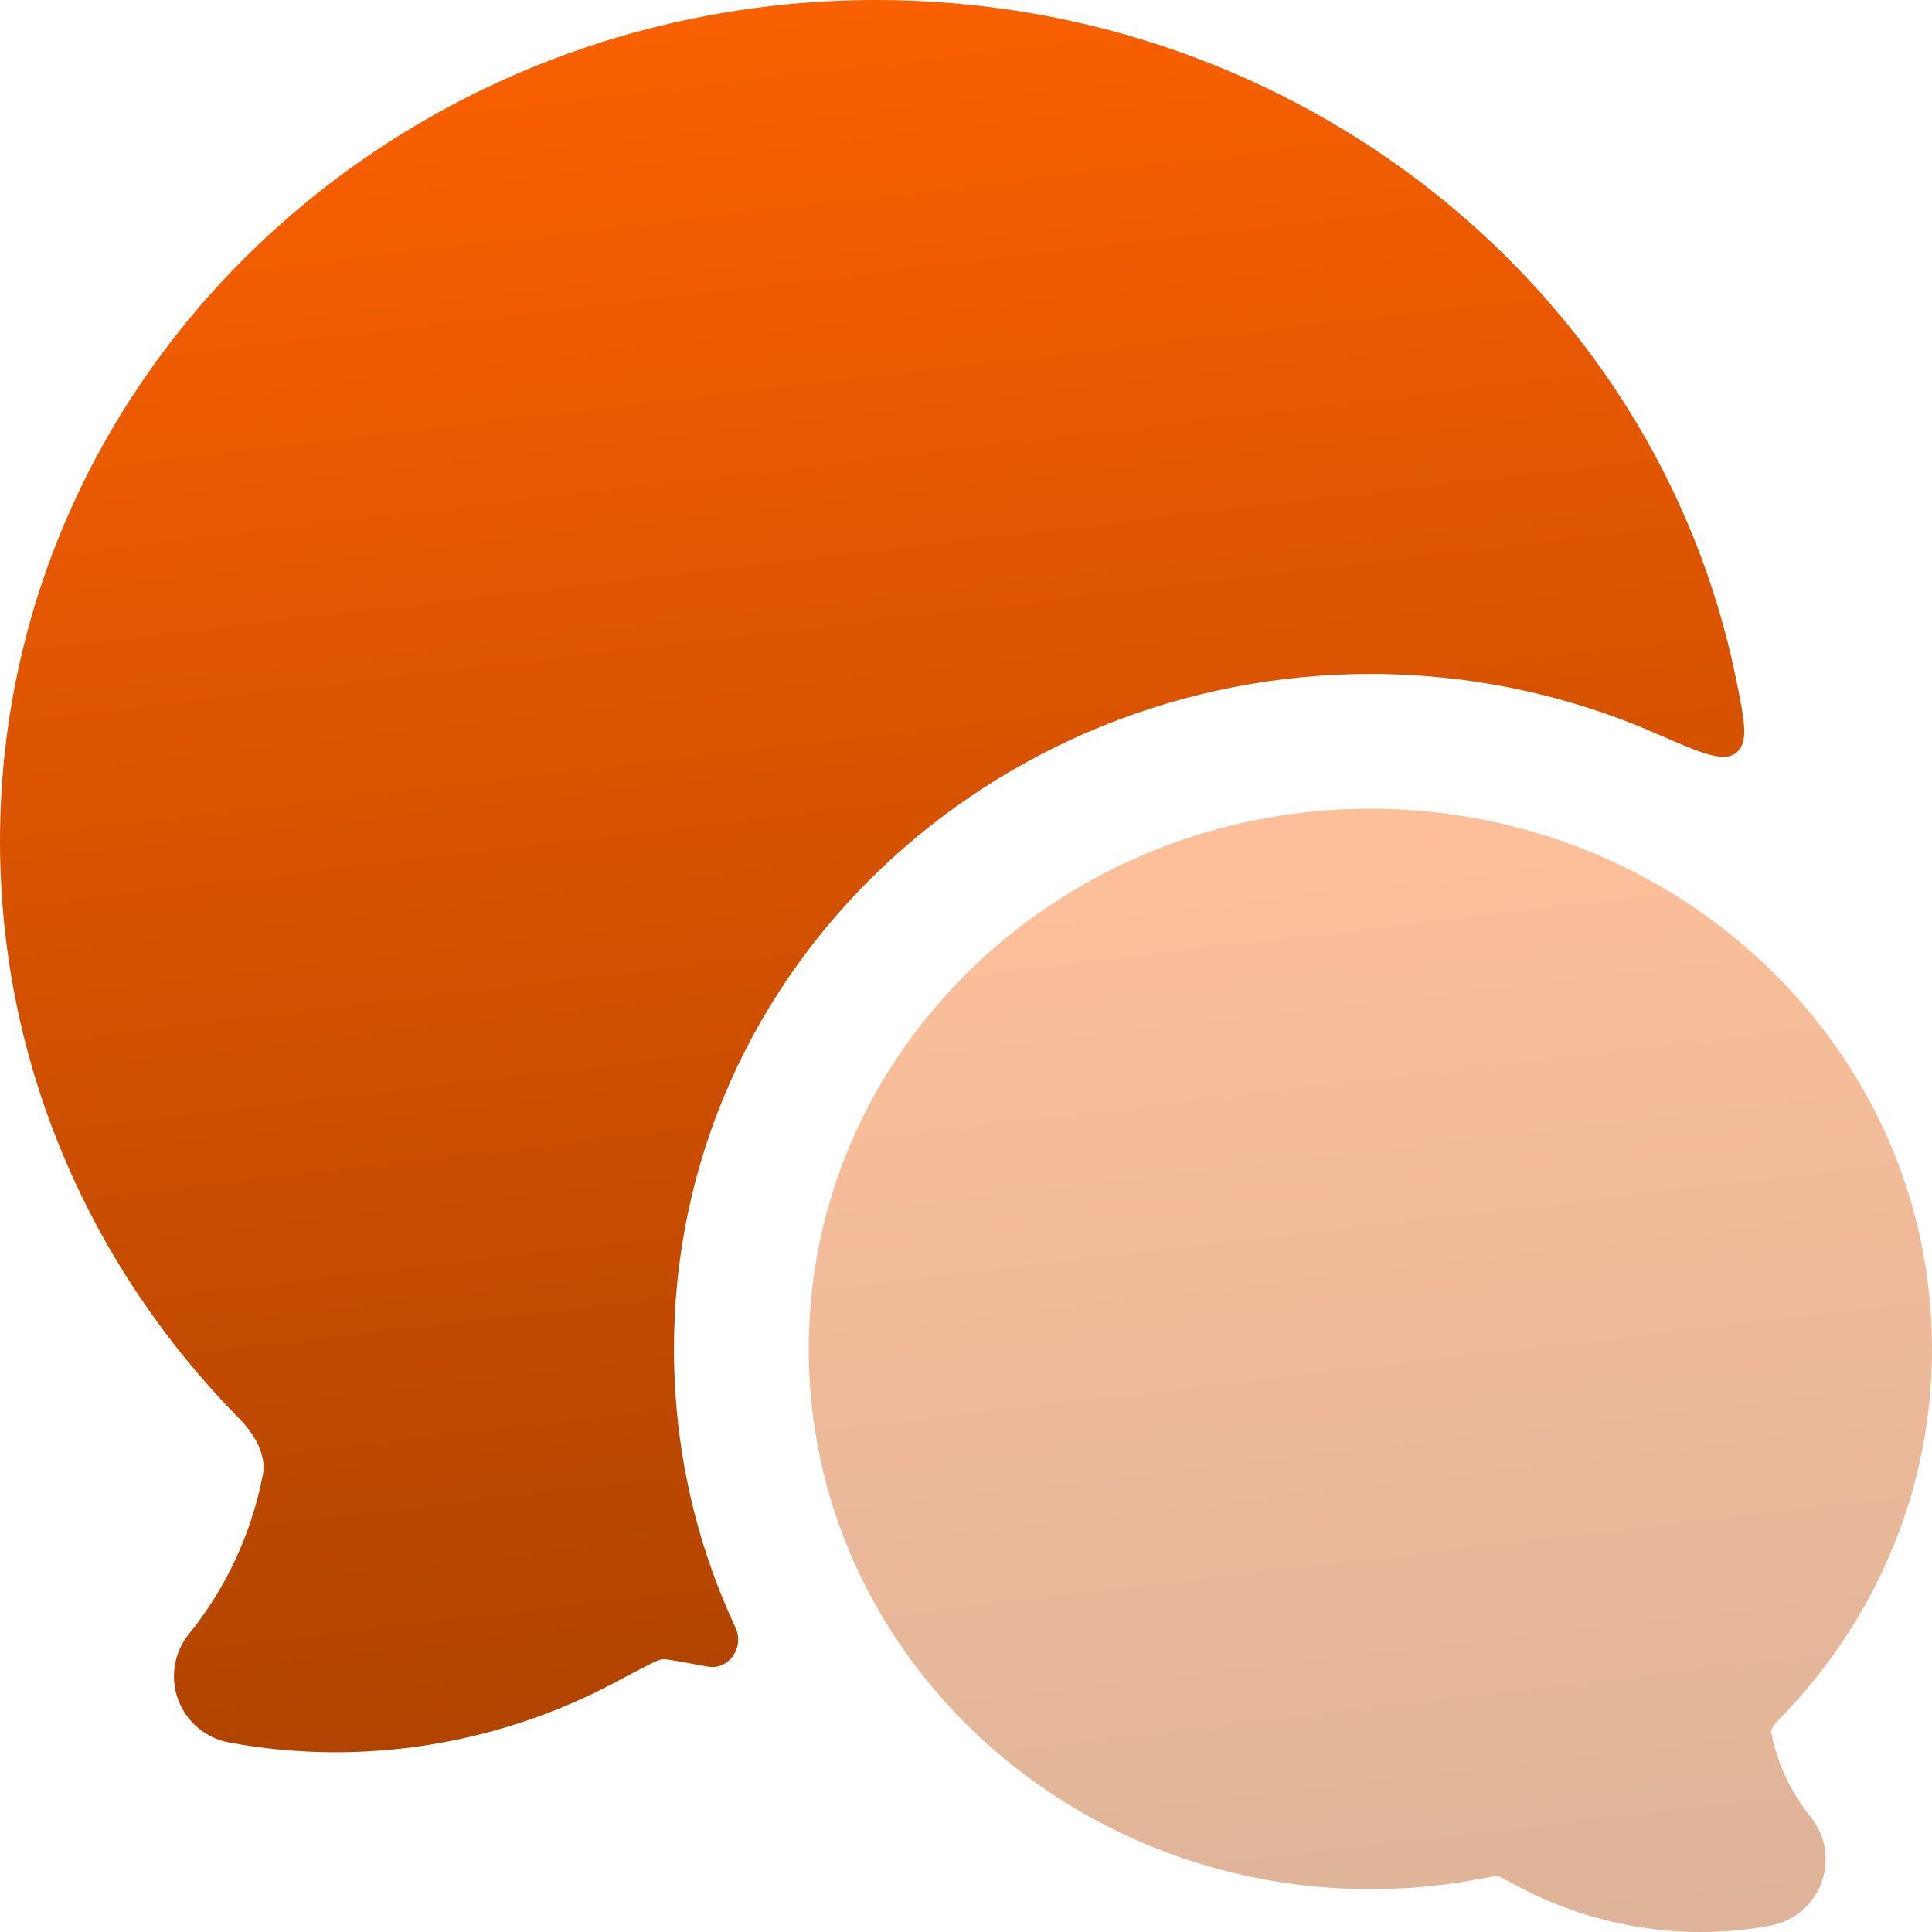
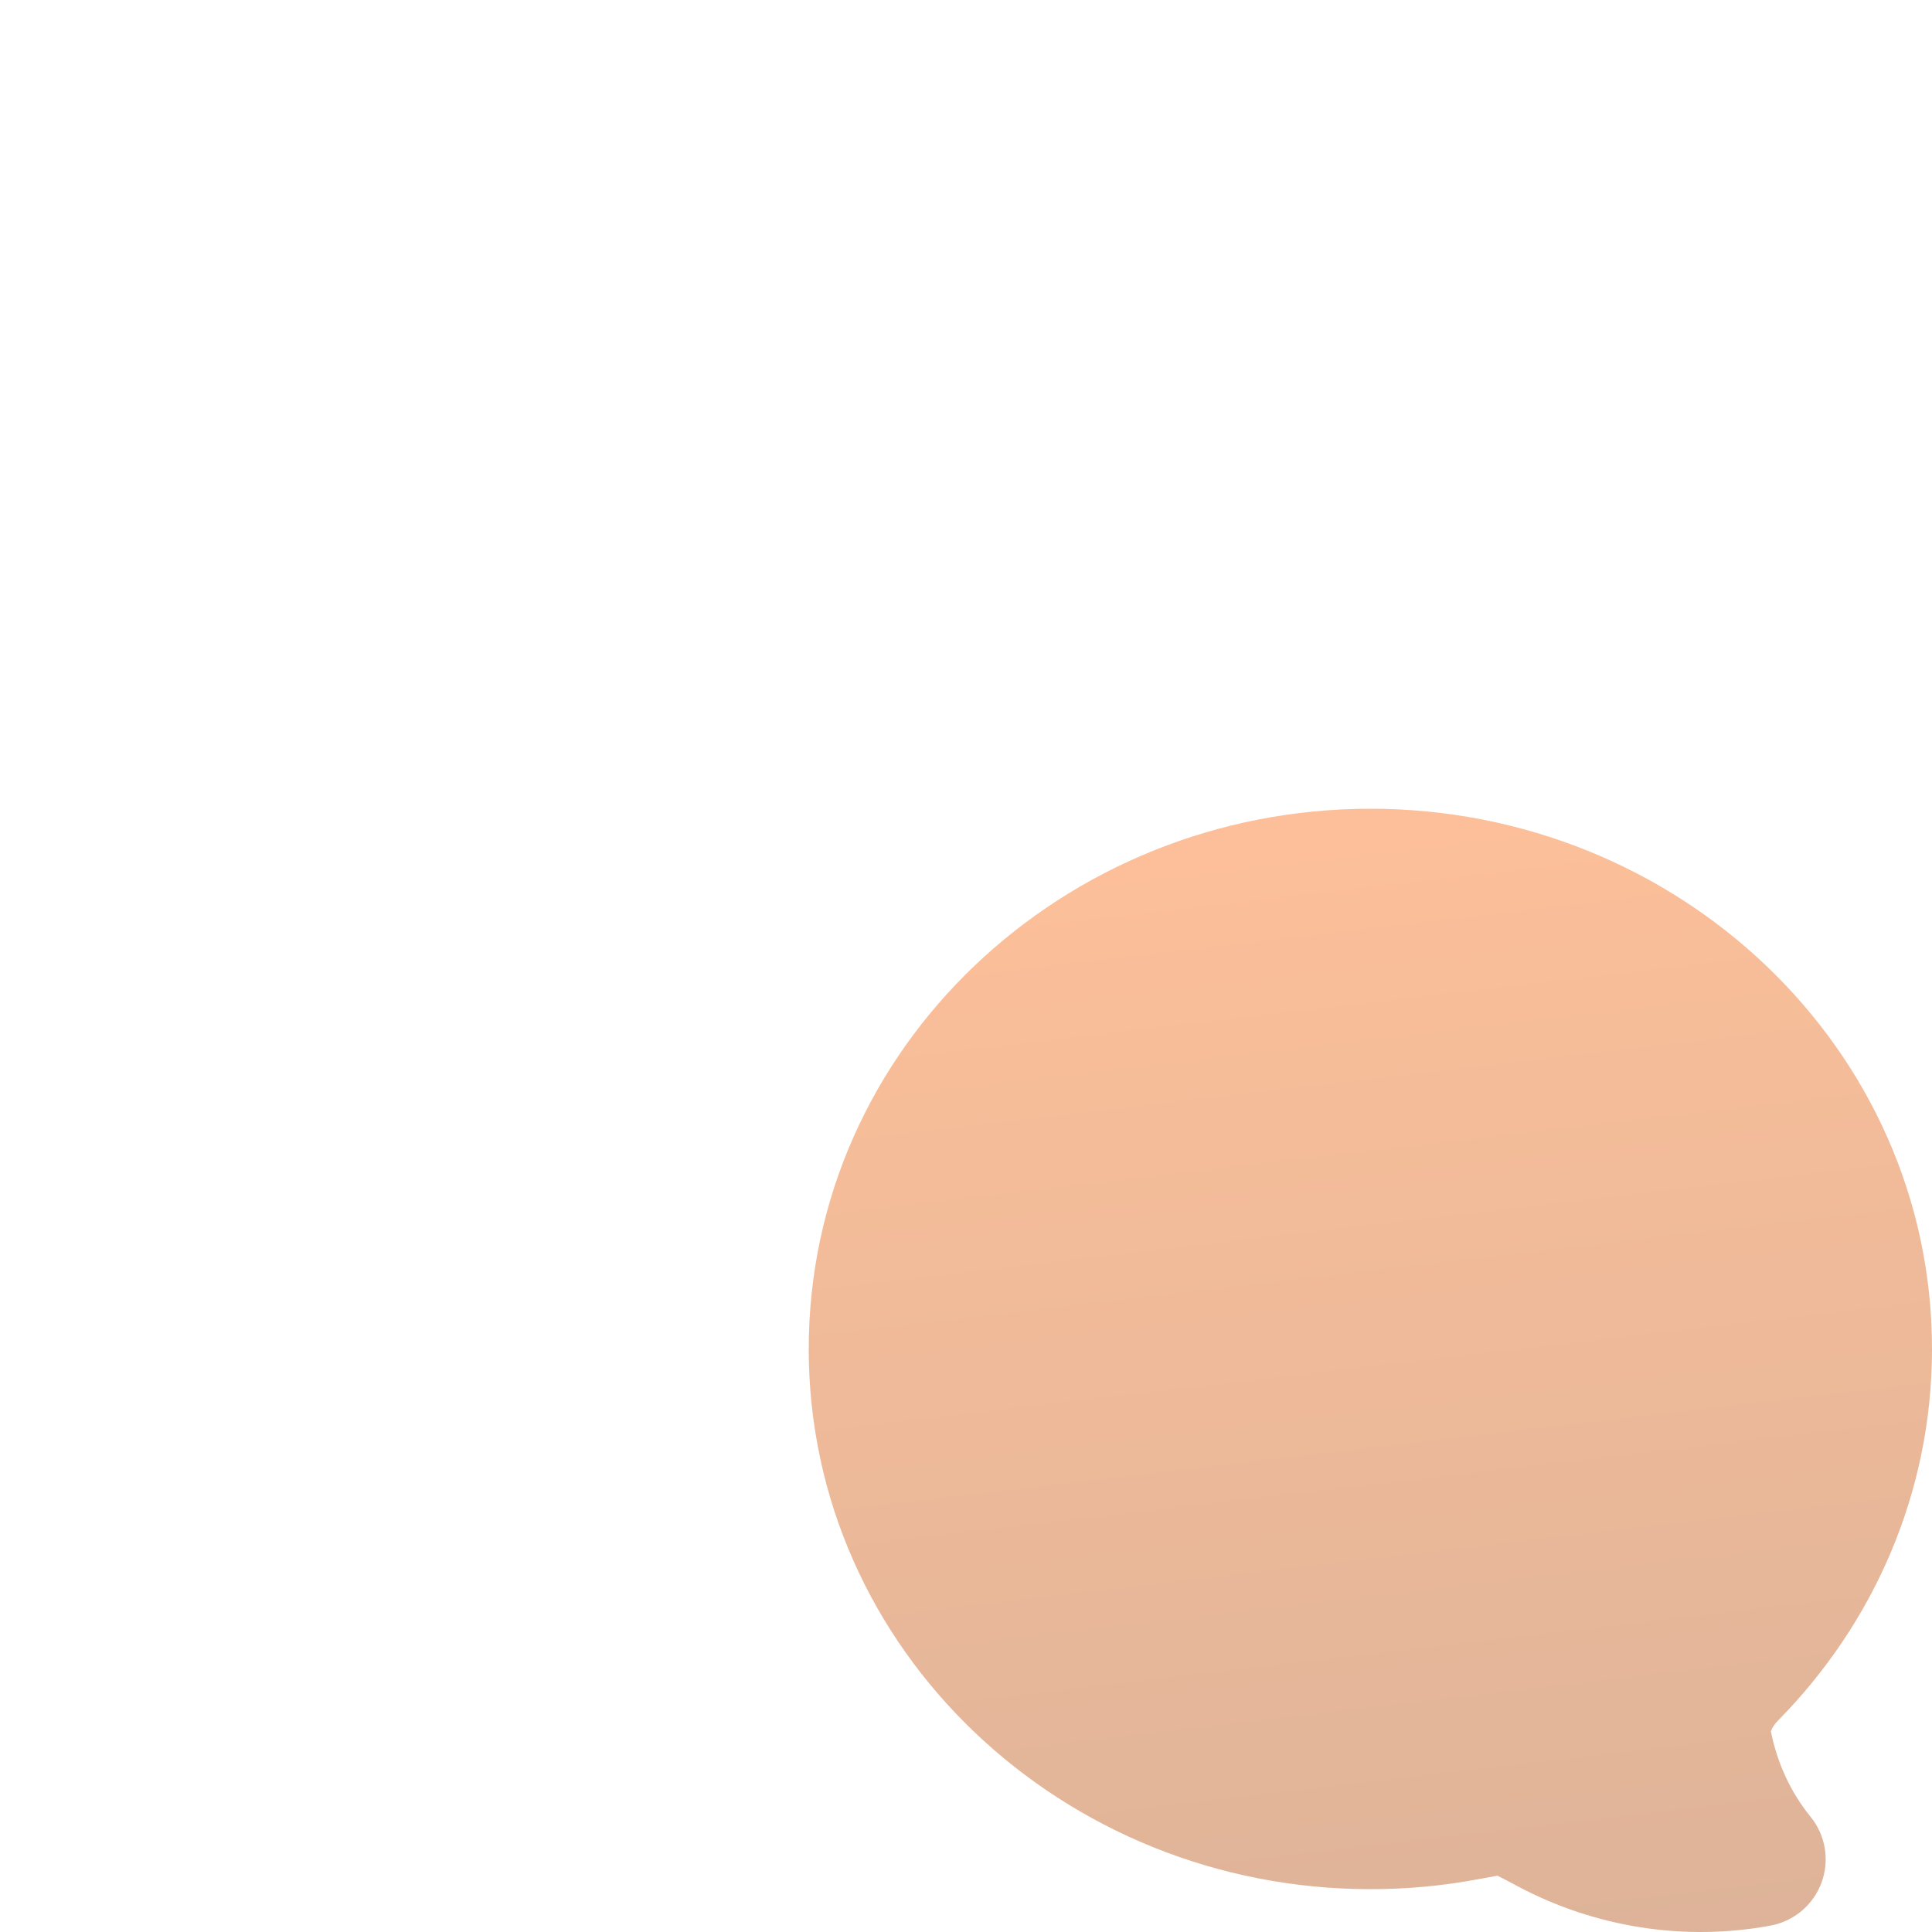
<svg xmlns="http://www.w3.org/2000/svg" width="40" height="40" viewBox="0 0 40 40" fill="none">
  <path opacity="0.4" d="M16.744 27.929C16.744 21.695 22.01 16.744 28.372 16.744C34.734 16.744 40 21.695 40 27.929C40 30.916 38.782 33.621 36.817 35.617C36.736 35.698 36.692 35.773 36.674 35.82C36.669 35.832 36.666 35.84 36.665 35.846C36.793 36.503 37.077 37.111 37.486 37.615C37.797 37.997 37.883 38.514 37.713 38.976C37.543 39.438 37.143 39.777 36.659 39.867C34.867 40.2 33.014 39.9 31.426 39.055C31.23 38.951 31.1 38.882 31.004 38.834C30.914 38.849 30.792 38.872 30.609 38.906C29.872 39.045 29.123 39.114 28.371 39.113C22.009 39.113 16.744 34.163 16.744 27.929Z" fill="url(#paint0_linear_15_511)" />
-   <path d="M18.14 0C8.181 0 0 7.74 0 17.414C0 22.054 1.891 26.261 4.954 29.371C5.383 29.807 5.499 30.23 5.446 30.513C5.212 31.74 4.683 32.879 3.915 33.824C3.604 34.206 3.518 34.724 3.687 35.186C3.857 35.648 4.258 35.986 4.742 36.076C7.471 36.584 10.3 36.126 12.725 34.837C13.035 34.672 13.257 34.554 13.43 34.468C13.541 34.412 13.597 34.384 13.641 34.37C13.685 34.357 13.689 34.356 13.689 34.356C13.725 34.352 13.766 34.351 13.812 34.358C13.996 34.383 14.244 34.429 14.643 34.504C15.09 34.588 15.419 34.107 15.227 33.695C14.411 31.949 13.954 30.001 13.954 27.929C13.954 20.034 20.591 13.954 28.372 13.954C30.464 13.954 32.473 14.393 34.292 15.189C35.22 15.594 35.684 15.797 35.948 15.584C36.212 15.371 36.121 14.926 35.939 14.037C34.297 6 26.907 0 18.14 0Z" fill="url(#paint1_linear_15_511)" />
  <defs>
    <linearGradient id="paint0_linear_15_511" x1="26.628" y1="15.194" x2="29.922" y2="43.391" gradientUnits="userSpaceOnUse">
      <stop stop-color="#FF6201" />
      <stop offset="1" stop-color="#A23E00" />
    </linearGradient>
    <linearGradient id="paint1_linear_15_511" x1="15.347" y1="-2.418" x2="20.511" y2="41.564" gradientUnits="userSpaceOnUse">
      <stop stop-color="#FF6201" />
      <stop offset="1" stop-color="#A23E00" />
    </linearGradient>
  </defs>
</svg>